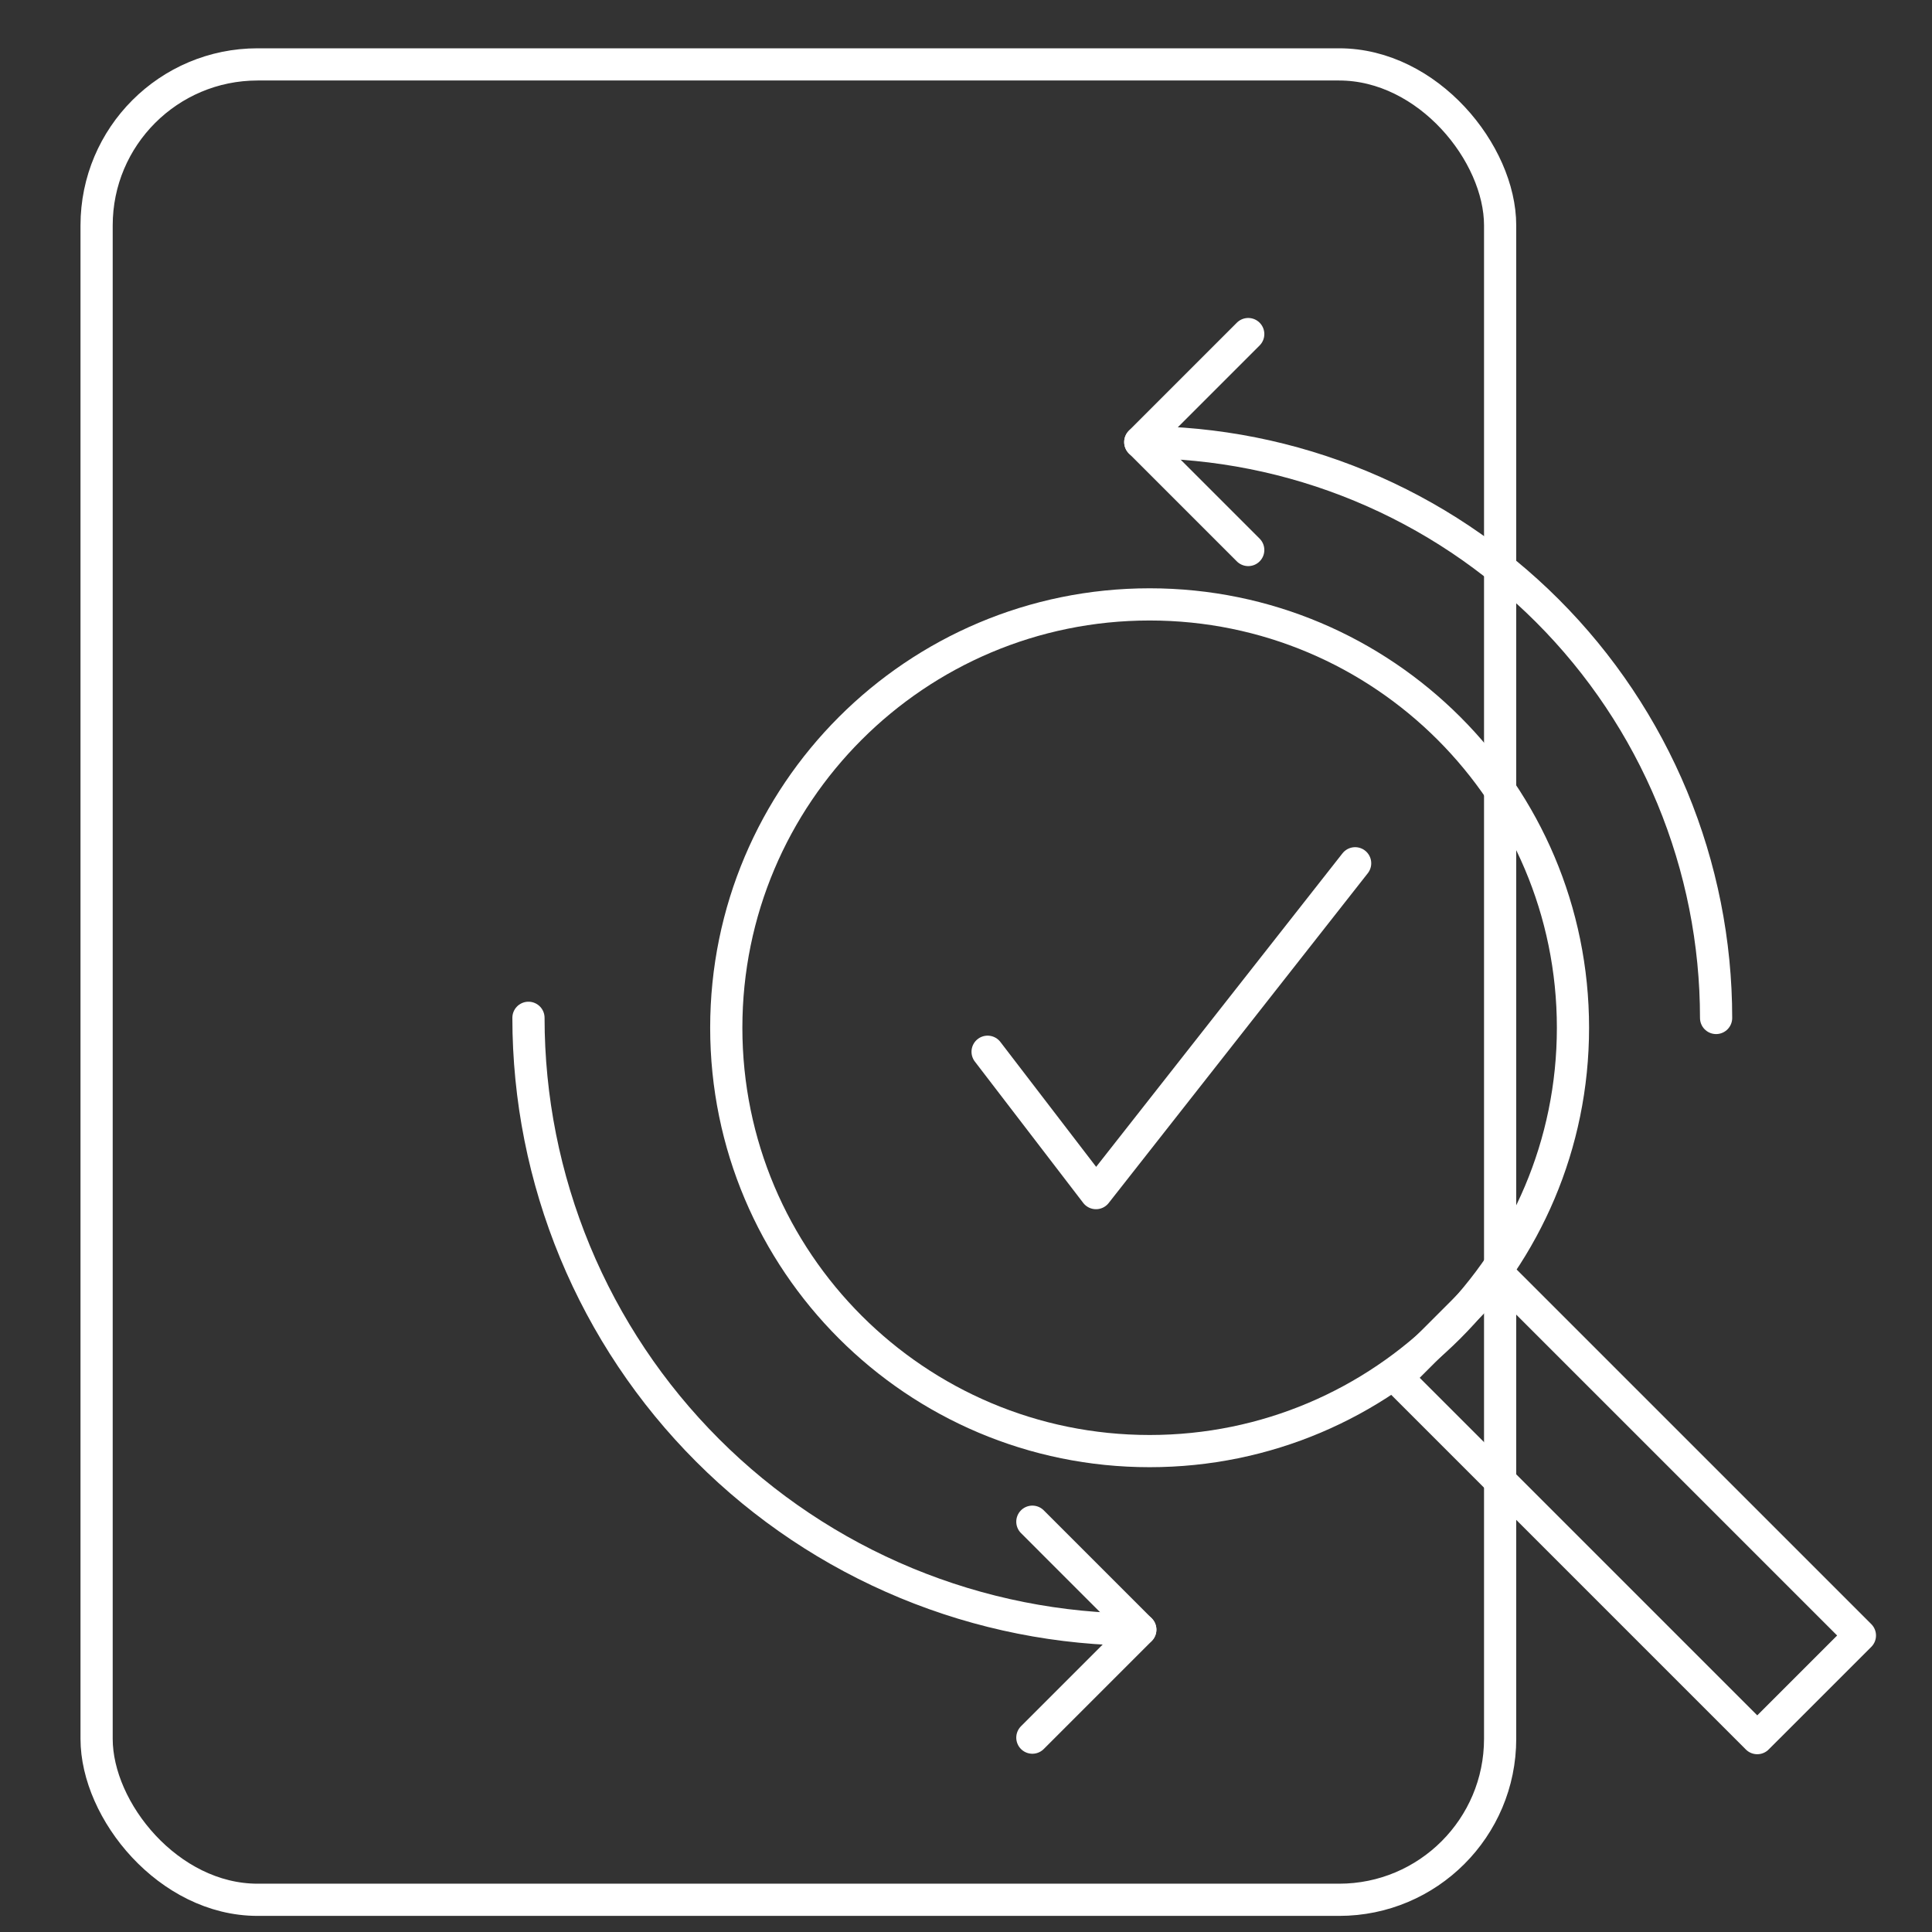
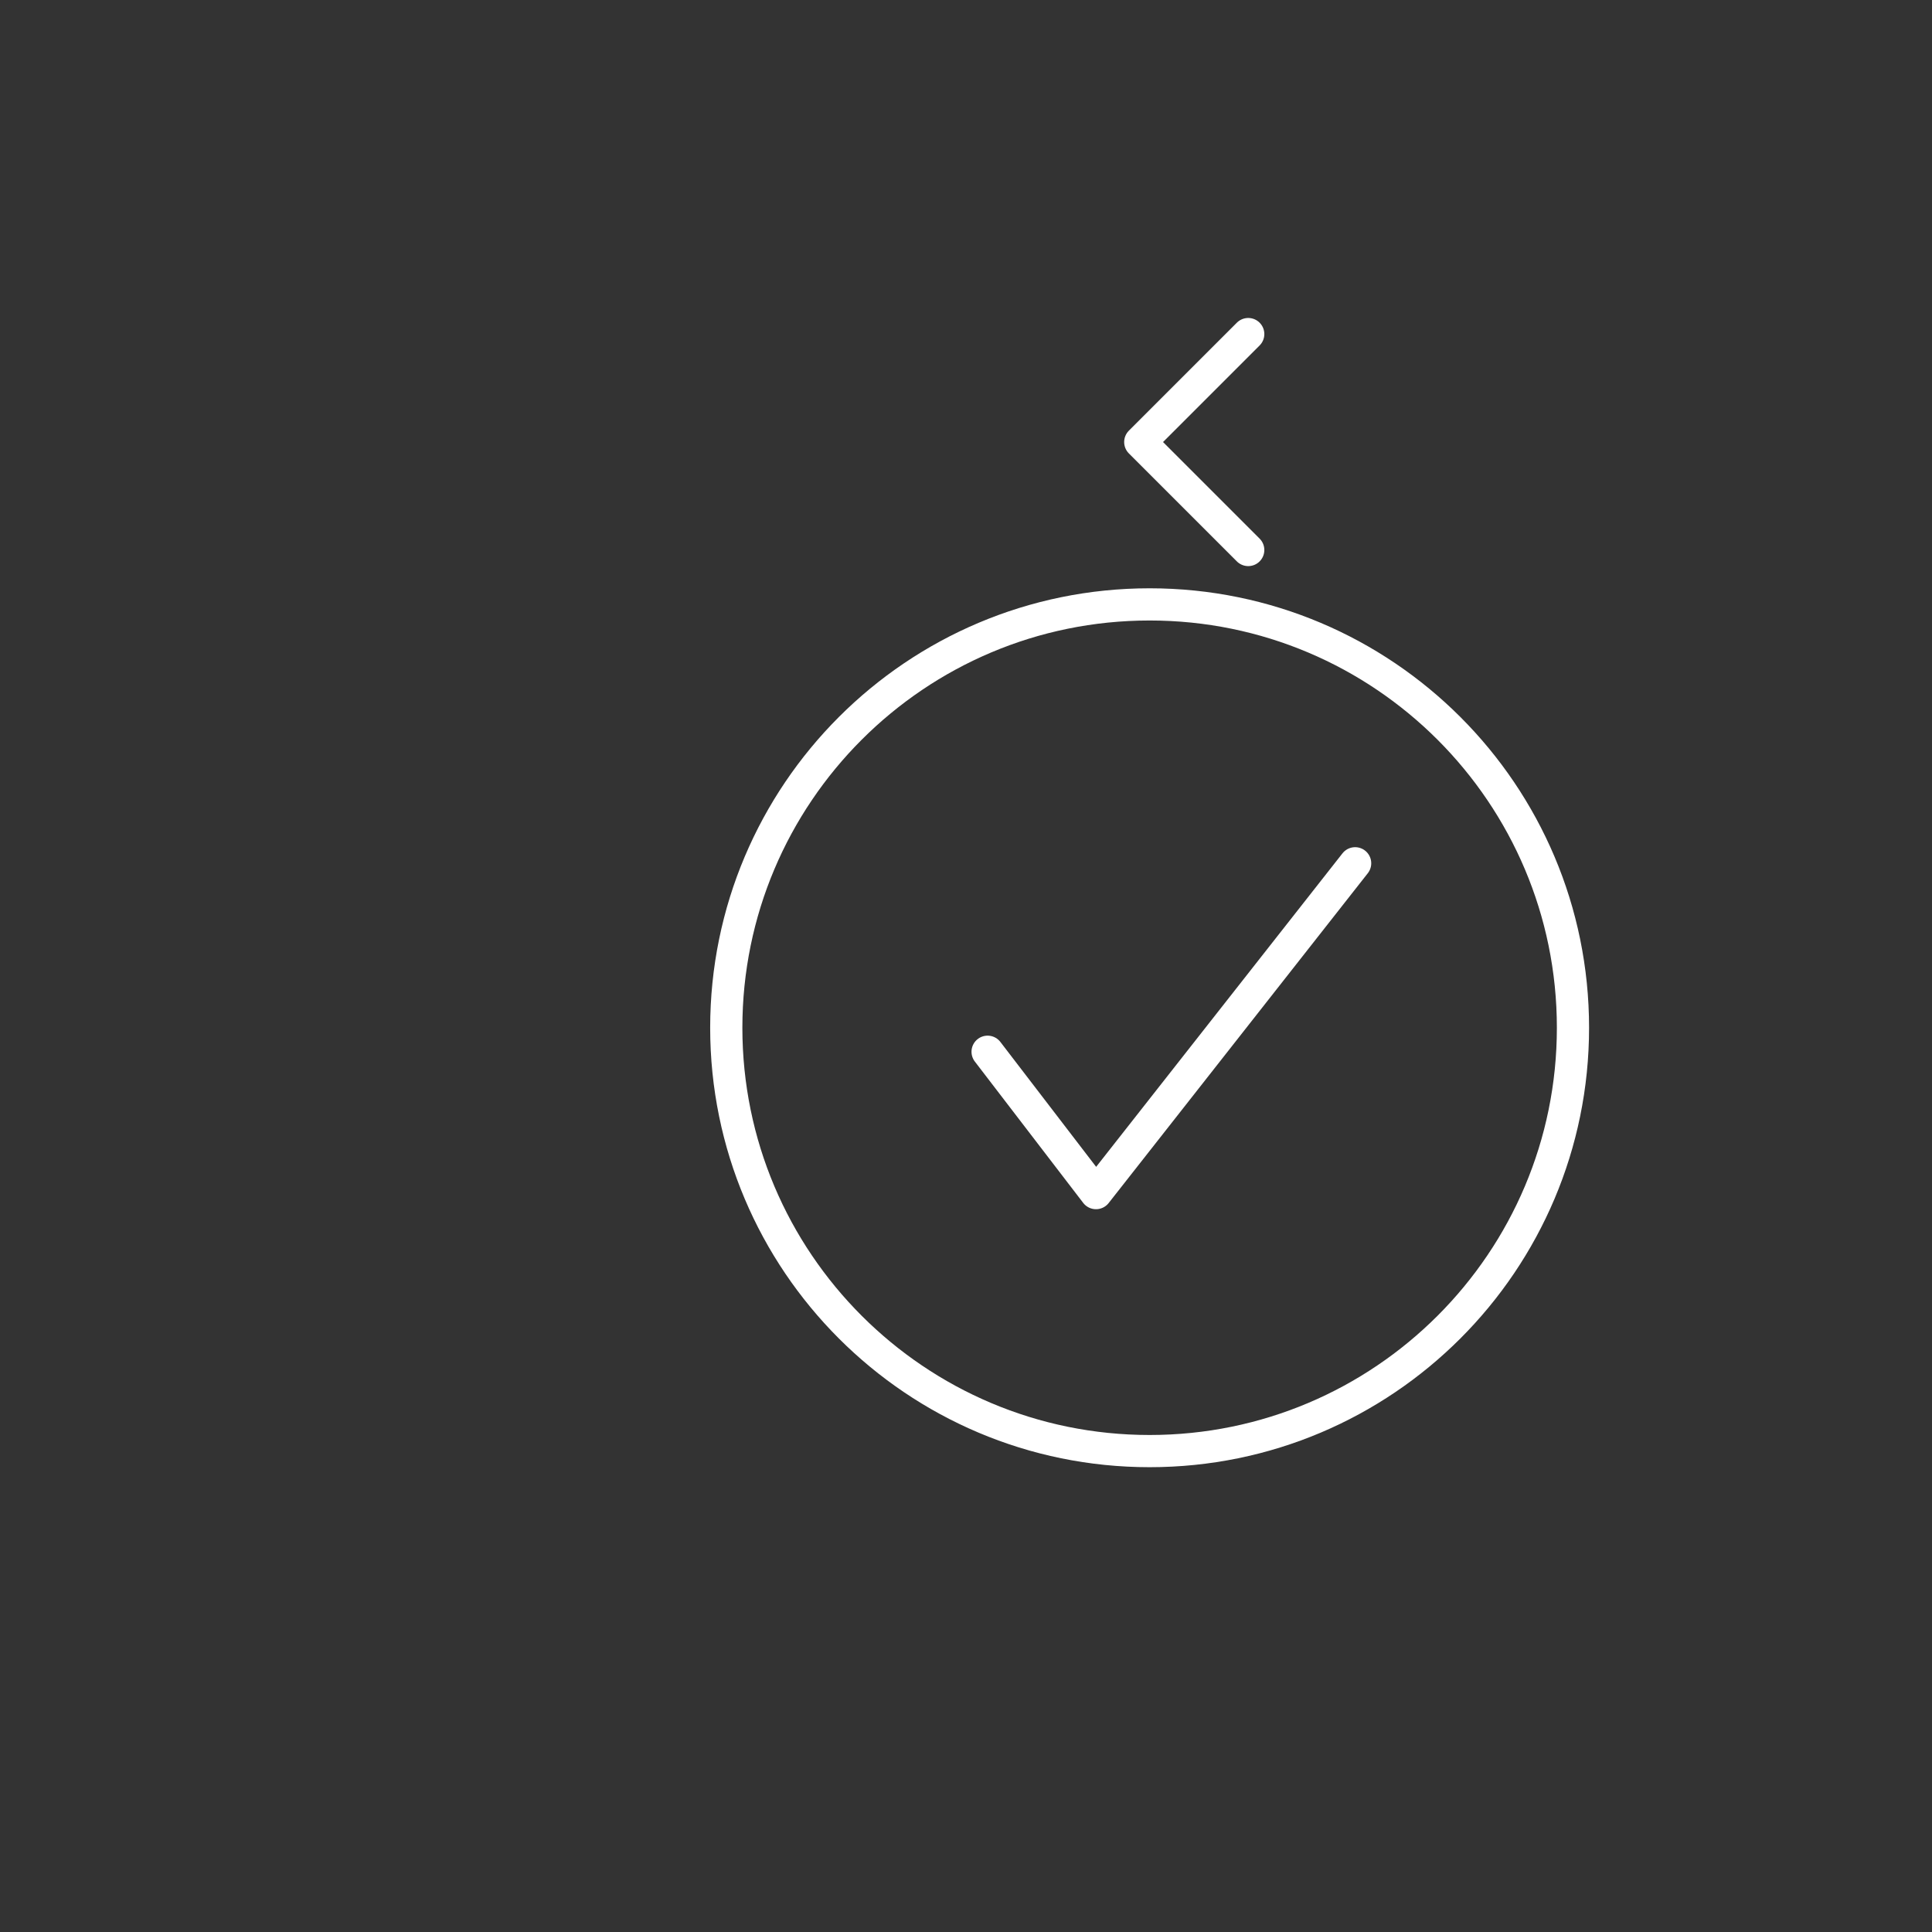
<svg xmlns="http://www.w3.org/2000/svg" width="60" height="60" viewBox="0 0 60 60" fill="none">
  <rect x="0" y="0" width="60" height="60" fill="#333333" stroke="none" />
-   <rect x="3" y="2" width="43.588" height="57" rx="5" stroke="white" stroke-linejoin="round" />
-   <path d="M57.761 50.792L46.57 39.602L43.383 42.789L54.573 53.979L57.761 50.792Z" stroke="white" stroke-linejoin="round" />
  <path fill-rule="evenodd" clip-rule="evenodd" d="M22.555 31.918C22.555 39.179 28.441 45.065 35.703 45.065C42.964 45.065 48.85 39.179 48.85 31.918C48.85 24.656 42.964 18.77 35.703 18.77C28.441 18.77 22.555 24.656 22.555 31.918Z" stroke="white" stroke-linejoin="round" />
  <path d="M30.671 32.663L34.037 37.053L42.085 26.81" stroke="white" stroke-linecap="round" stroke-linejoin="round" />
-   <path d="M35.412 50.609C32.917 50.609 30.446 50.118 28.141 49.163C25.836 48.208 23.741 46.809 21.977 45.044C20.213 43.28 18.813 41.185 17.858 38.88C16.904 36.575 16.412 34.105 16.412 31.609" stroke="white" stroke-linecap="round" stroke-linejoin="round" />
-   <path d="M32.061 47.258L35.414 50.611L32.061 53.964" stroke="white" stroke-linecap="round" stroke-linejoin="round" />
  <path d="M38.765 10.375L35.412 13.728L38.765 17.081" stroke="white" stroke-linecap="round" stroke-linejoin="round" />
-   <path d="M35.413 13.731C37.761 13.731 40.086 14.194 42.256 15.093C44.425 15.991 46.397 17.308 48.057 18.969C49.718 20.63 51.035 22.601 51.934 24.77C52.832 26.94 53.295 29.265 53.295 31.614" stroke="white" stroke-linecap="round" stroke-linejoin="round" />
</svg>